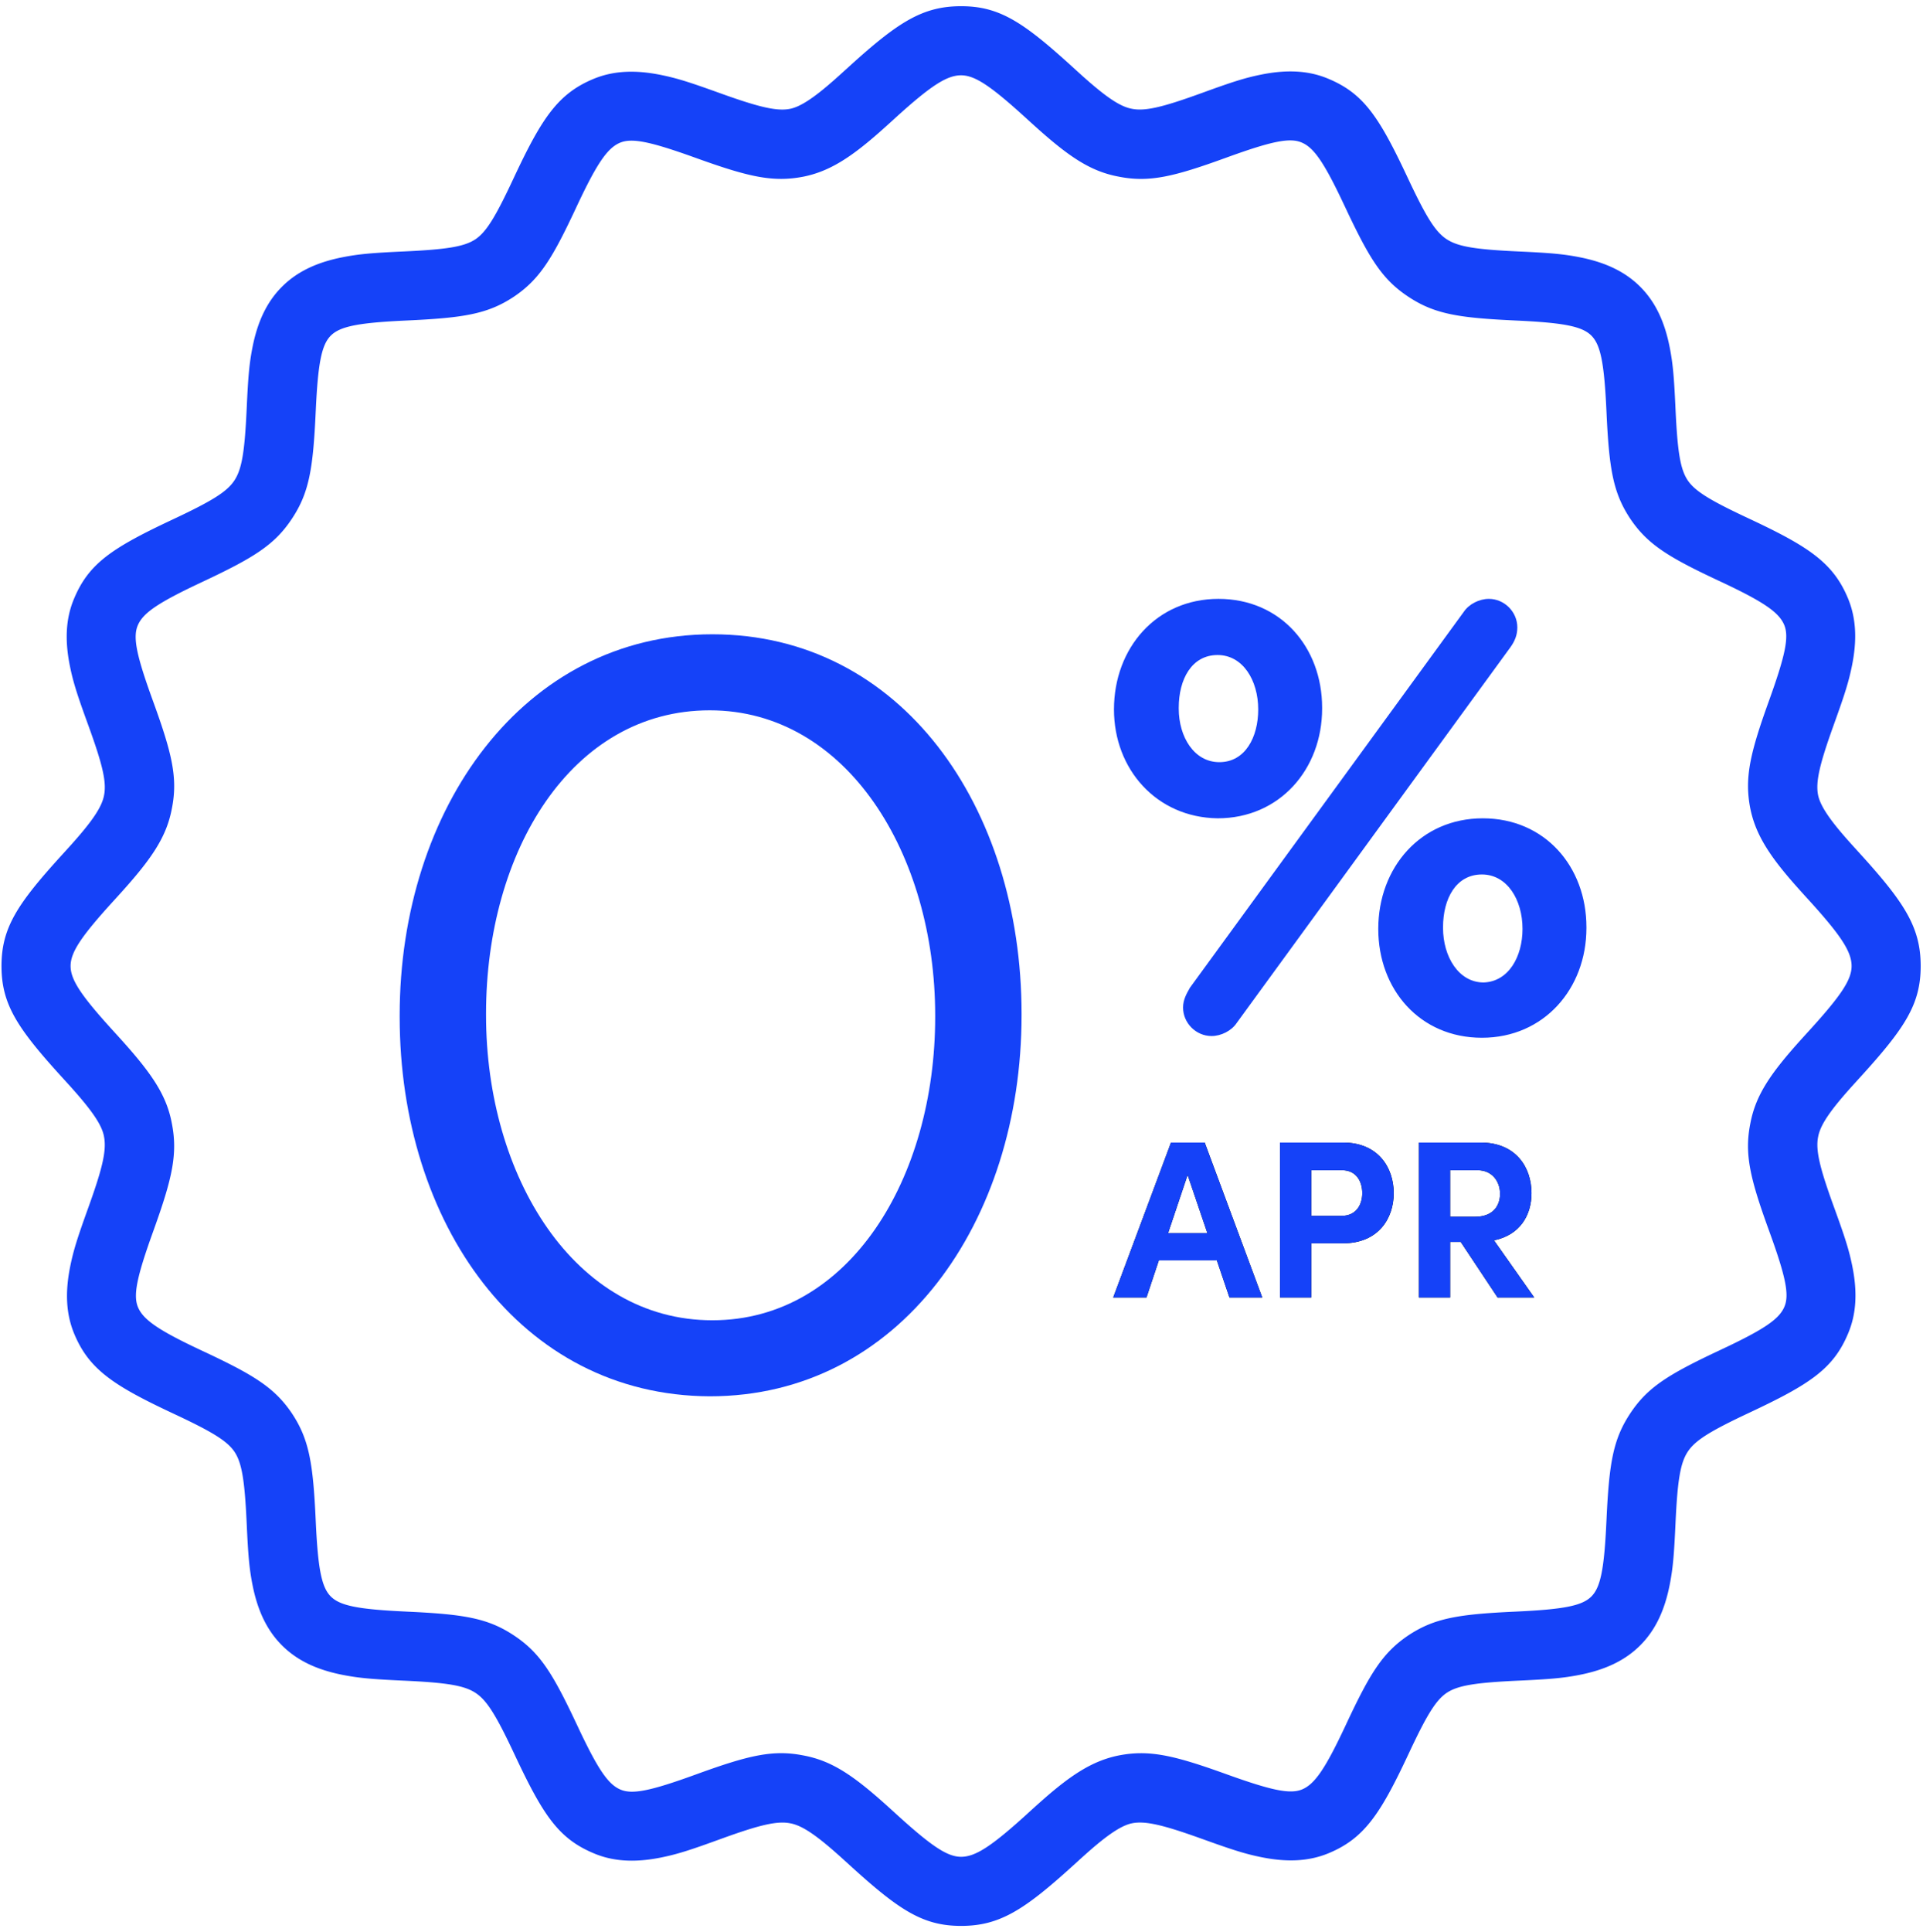
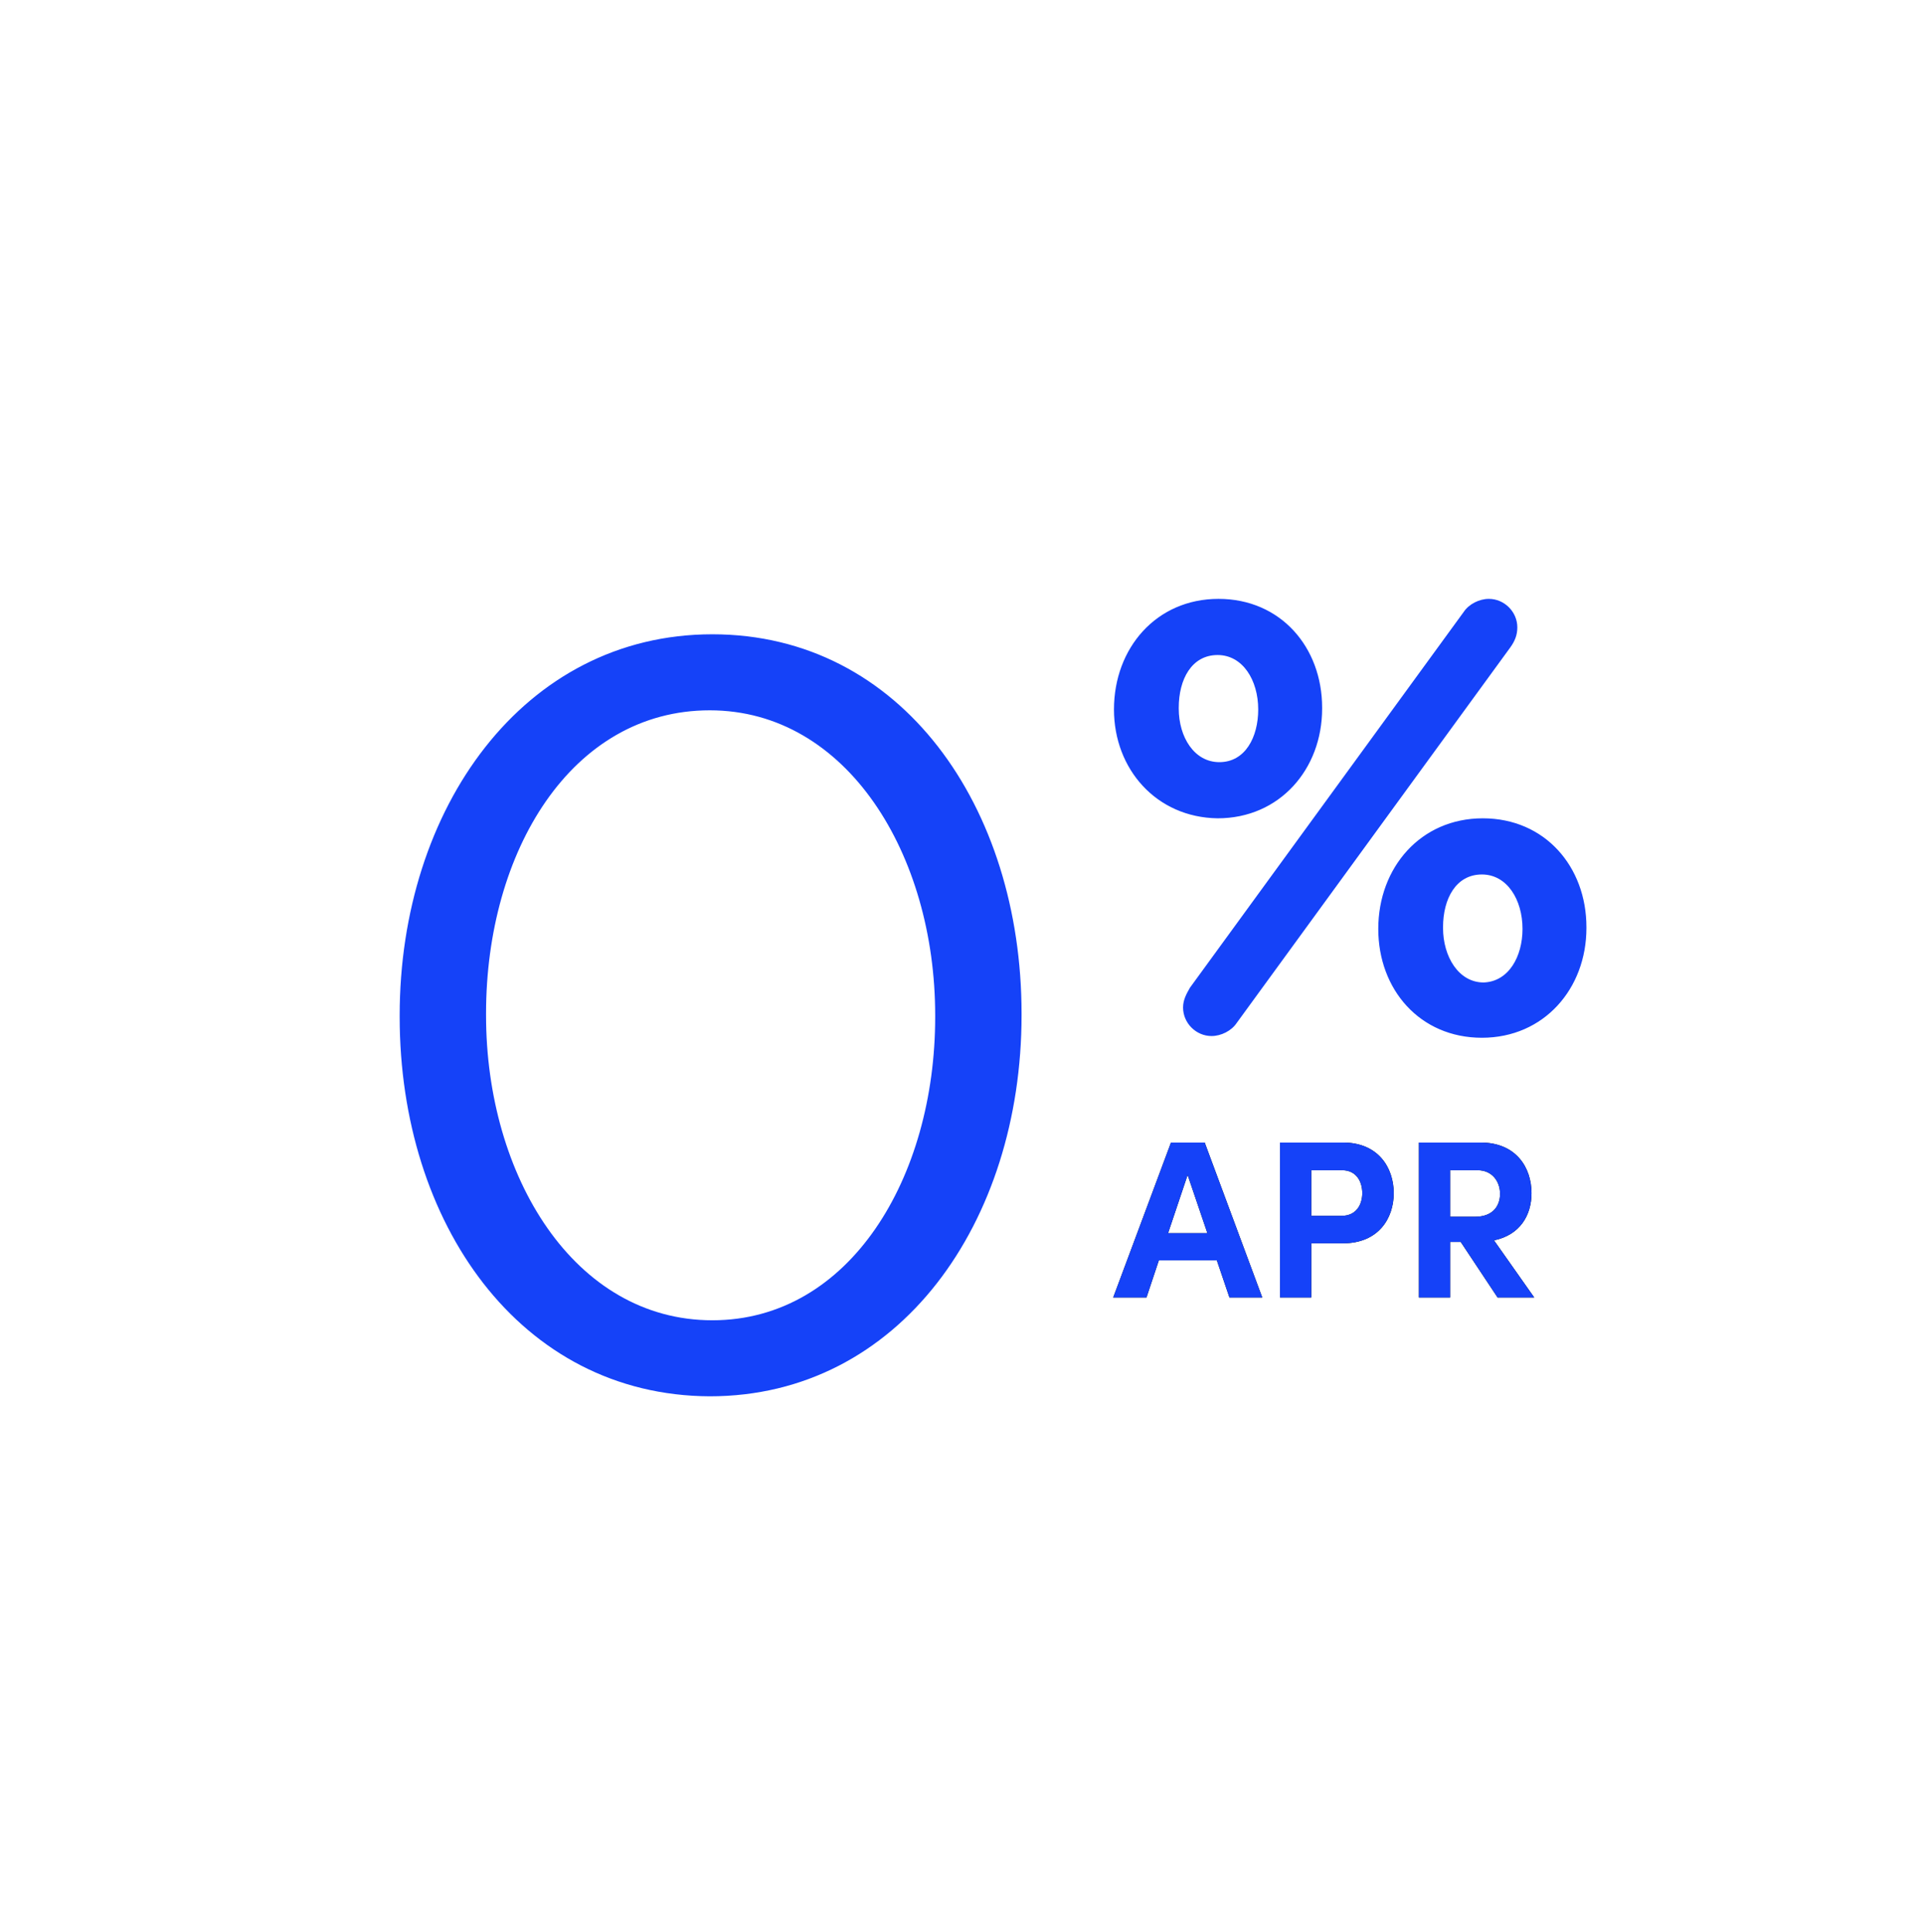
<svg xmlns="http://www.w3.org/2000/svg" xmlns:xlink="http://www.w3.org/1999/xlink" width="236" height="237" viewBox="0 0 236 237">
  <defs>
    <path d="M150.882 159.187l-1.545-4.551h-7.117l-1.517 4.551h-4.083l7.09-19.005h4.137l7.062 19.005h-4.027zm-7.531-7.889h4.827l-2.427-7.144-2.4 7.144zm21.488-11.116c4.304 0 6.207 3.089 6.207 6.206 0 3.117-1.903 6.151-6.207 6.151h-3.917v6.648h-3.834v-19.005h7.751zm-.193 8.992c1.848 0 2.538-1.434 2.538-2.786 0-1.38-.69-2.814-2.483-2.814h-3.779v5.6h3.724zm19.144 10.013l-4.524-6.813h-1.296v6.813h-3.835v-19.005h7.586c4.358 0 6.234 3.089 6.234 6.206 0 2.703-1.407 5.13-4.606 5.793l4.937 7.006h-4.496zm-5.82-15.613v5.71h3.061c2.152 0 3.062-1.296 3.062-2.813 0-1.517-.965-2.897-2.758-2.897h-3.365z" id="path-1" />
  </defs>
  <g id="Page-1" stroke="none" stroke-width="1" fill="none" fill-rule="evenodd">
    <g id="Features-Icons" transform="translate(-52 -172)" fill-rule="nonzero">
      <g id="01_zero_intro_apr" transform="translate(52 172)">
-         <path d="M.184 118.526c0-4.695 1.941-7.62 7.418-13.633l.86-.947c2.826-3.127 4.036-4.896 4.31-6.38.32-1.62-.183-3.753-1.92-8.536l-.075-.207c-1.29-3.551-1.797-5.11-2.204-7.135-.617-3.068-.531-5.78.527-8.262 1.803-4.299 4.65-6.198 12.07-9.68l.012-.006c4.83-2.267 6.66-3.396 7.582-4.791.926-1.4 1.268-3.548 1.511-8.83l.003-.068c.173-3.749.306-5.402.706-7.43.603-3.06 1.706-5.528 3.62-7.441 1.913-1.914 4.381-3.017 7.441-3.62 2.028-.4 3.681-.533 7.43-.706l.068-.003c5.282-.243 7.43-.585 8.8-1.491 1.332-.896 2.45-2.71 4.62-7.344l.126-.267c3.437-7.336 5.425-10.284 9.793-12.086 2.485-1.019 5.168-1.086 8.207-.473 2.01.405 3.555.903 7.093 2.176l.26.093c4.759 1.711 6.915 2.21 8.524 1.894 1.249-.254 2.868-1.303 5.34-3.478.498-.438.779-.692 1.877-1.69C110.168 2.75 113.198.76 117.95.76c4.695 0 7.62 1.941 13.633 7.418l.947.86c3.126 2.826 4.896 4.036 6.38 4.31 1.62.32 3.753-.183 8.536-1.92l.207-.075c3.551-1.29 5.11-1.797 7.135-2.204 3.068-.617 5.78-.531 8.262.527 4.299 1.803 6.198 4.65 9.68 12.07l.006.012c2.267 4.83 3.396 6.66 4.791 7.582 1.4.926 3.548 1.268 8.83 1.511l.068.003c3.749.173 5.402.306 7.43.706 3.06.603 5.528 1.706 7.441 3.62 1.914 1.913 3.017 4.381 3.62 7.441.4 2.028.533 3.681.706 7.43l.003.068c.243 5.282.585 7.43 1.491 8.8.896 1.332 2.71 2.45 7.344 4.62l.267.126c7.336 3.437 10.284 5.425 12.086 9.793 1.019 2.485 1.086 5.168.473 8.207-.405 2.01-.903 3.555-2.176 7.093l-.093.26c-1.711 4.759-2.21 6.915-1.894 8.524.254 1.249 1.303 2.868 3.478 5.34.438.498.692.779 1.69 1.877 5.436 5.985 7.425 9.015 7.425 13.767 0 4.695-1.941 7.62-7.418 13.633l-.86.947c-2.826 3.126-4.036 4.896-4.31 6.38-.32 1.62.183 3.753 1.92 8.536l.075.207c1.29 3.551 1.797 5.11 2.204 7.135.617 3.068.531 5.78-.527 8.262-1.803 4.299-4.65 6.198-12.07 9.68l-.012.006c-4.83 2.267-6.66 3.396-7.582 4.791-.926 1.4-1.268 3.548-1.511 8.83l-.003.068c-.173 3.749-.306 5.402-.706 7.43-.603 3.06-1.706 5.528-3.62 7.441-1.913 1.914-4.381 3.017-7.441 3.62-2.028.4-3.681.533-7.43.706l-.068.003c-5.282.243-7.43.585-8.8 1.491-1.332.896-2.45 2.71-4.62 7.344l-.126.267c-3.437 7.336-5.425 10.284-9.793 12.086-2.485 1.019-5.168 1.086-8.207.473-2.01-.405-3.555-.903-7.093-2.176l-.26-.093c-4.759-1.711-6.915-2.21-8.524-1.894-1.249.254-2.868 1.303-5.34 3.478-.498.438-.779.692-1.877 1.69-5.985 5.436-9.015 7.425-13.767 7.425-4.695 0-7.62-1.941-13.633-7.418l-.947-.86c-3.127-2.826-4.896-4.036-6.38-4.31-1.62-.32-3.753.183-8.536 1.92l-.207.075c-3.551 1.29-5.11 1.797-7.135 2.204-3.068.617-5.78.531-8.262-.527-4.299-1.803-6.198-4.65-9.68-12.07l-.006-.012c-2.267-4.83-3.396-6.66-4.791-7.582-1.4-.926-3.548-1.268-8.83-1.511l-.068-.003c-3.749-.173-5.402-.306-7.43-.706-3.06-.603-5.528-1.706-7.441-3.62-1.914-1.913-3.017-4.381-3.62-7.441-.4-2.028-.533-3.681-.706-7.43l-.003-.068c-.243-5.282-.585-7.43-1.491-8.8-.896-1.332-2.71-2.45-7.344-4.62l-.267-.126c-7.336-3.437-10.284-5.425-12.086-9.793-1.019-2.485-1.086-5.168-.473-8.207.405-2.01.903-3.555 2.176-7.093l.093-.26c1.711-4.759 2.21-6.915 1.88-8.598-.265-1.434-1.475-3.204-4.3-6.33l-.861-.947c-5.477-6.012-7.418-8.938-7.418-13.633zm8.48 0c0 1.681 1.282 3.614 5.207 7.923.51.56.643.706.883.972 3.877 4.29 5.697 6.951 6.338 10.426.736 3.736.037 6.755-2.229 13.057l-.094.262c-1.99 5.53-2.437 7.745-1.84 9.202.649 1.571 2.584 2.877 7.842 5.34l.267.125c6.154 2.884 8.678 4.438 10.802 7.596 2.115 3.201 2.586 6.153 2.906 13.115l.003.067c.27 5.885.713 8.126 1.851 9.265 1.139 1.138 3.38 1.58 9.265 1.85l.067.004c6.962.32 9.914.79 13.115 2.906 3.236 2.138 4.794 4.666 7.793 11.055l.006.011c2.496 5.319 3.761 7.215 5.306 7.864 1.453.619 3.665.174 9.199-1.837l.208-.075c6.343-2.304 9.328-3.007 13.02-2.28 3.525.651 6.186 2.47 10.476 6.348.266.24.413.374.972.883 4.309 3.925 6.242 5.207 7.923 5.207 1.764 0 3.755-1.306 8.065-5.222a145.561 145.561 0 011.977-1.78c3.52-3.097 6.128-4.786 9.279-5.426 3.736-.736 6.755-.037 13.057 2.229l.262.094c5.53 1.99 7.745 2.437 9.202 1.84 1.571-.649 2.877-2.584 5.34-7.842l.125-.267c2.884-6.154 4.438-8.678 7.596-10.802 3.201-2.115 6.153-2.586 13.115-2.906l.067-.003c5.885-.271 8.126-.713 9.265-1.851 1.138-1.139 1.58-3.38 1.85-9.265l.004-.067c.32-6.962.79-9.914 2.906-13.115 2.138-3.236 4.666-4.794 11.055-7.793l.011-.006c5.319-2.496 7.215-3.761 7.864-5.307.619-1.452.174-3.664-1.837-9.198l-.075-.208c-2.304-6.343-3.007-9.328-2.28-13.02.651-3.525 2.47-6.186 6.348-10.476.24-.266.374-.413.883-.972 3.925-4.309 5.207-6.242 5.207-7.923 0-1.764-1.306-3.755-5.222-8.065a145.557 145.557 0 01-1.78-1.977c-3.097-3.52-4.786-6.128-5.426-9.279-.736-3.736-.037-6.755 2.229-13.057l.094-.262c1.99-5.53 2.437-7.745 1.84-9.202-.649-1.571-2.584-2.877-7.842-5.34l-.267-.125c-6.154-2.884-8.678-4.438-10.802-7.596-2.115-3.201-2.586-6.153-2.906-13.115l-.003-.067c-.271-5.885-.713-8.126-1.851-9.265-1.139-1.138-3.38-1.58-9.265-1.85l-.067-.004c-6.962-.32-9.914-.79-13.115-2.906-3.236-2.138-4.794-4.666-7.793-11.055l-.006-.011c-2.496-5.319-3.761-7.215-5.307-7.864-1.452-.619-3.664-.174-9.198 1.837l-.208.075c-6.343 2.304-9.328 3.007-13.02 2.28-3.525-.651-6.186-2.47-10.476-6.348-.266-.24-.413-.374-.972-.883-4.309-3.925-6.242-5.207-7.923-5.207-1.764 0-3.755 1.306-8.065 5.222a145.55 145.55 0 01-1.977 1.78c-3.52 3.097-6.128 4.786-9.279 5.426-3.736.736-6.755.037-13.057-2.229l-.262-.094c-5.53-1.99-7.745-2.437-9.202-1.84-1.571.649-2.877 2.584-5.34 7.842l-.125.267c-2.884 6.154-4.438 8.678-7.596 10.802-3.201 2.115-6.153 2.586-13.115 2.906l-.067.003c-5.885.27-8.126.713-9.265 1.851-1.138 1.139-1.58 3.38-1.85 9.265l-.004.067c-.32 6.962-.79 9.914-2.906 13.115-2.138 3.236-4.666 4.794-11.055 7.793l-.011.006c-5.319 2.496-7.215 3.761-7.864 5.306-.619 1.453-.174 3.665 1.837 9.199l.075.208c2.304 6.343 3.007 9.328 2.28 13.02-.651 3.525-2.47 6.186-6.348 10.476-.24.266-.374.413-.883.972-3.925 4.309-5.207 6.242-5.207 7.923z" id="Path" fill="#1542F8" />
        <g id="Group" transform="translate(48.52 72.84)" fill="#1542F8">
          <path d="M.53 51.94v-.212c0-25.334 15.158-46.746 38.372-46.746s37.948 21.2 37.948 46.534v.212c0 25.334-14.946 46.746-38.266 46.746C15.264 98.368.53 77.168.53 51.94zm65.72 0v-.212c0-19.716-10.812-37.418-27.666-37.418-16.96 0-27.454 17.278-27.454 37.206v.212c0 19.716 10.812 37.418 27.772 37.418 16.854 0 27.348-17.49 27.348-37.206zm21.942-37.736c0-7.526 5.194-13.568 12.826-13.568 7.632 0 12.72 5.936 12.72 13.356v.106c0 7.42-5.194 13.462-12.826 13.462-7.526-.106-12.72-6.042-12.72-13.356zm17.702 0c0-3.604-1.908-6.678-4.982-6.678-3.18 0-4.77 2.968-4.77 6.466v.106c0 3.498 1.908 6.572 4.982 6.572 3.18 0 4.77-3.074 4.77-6.466zM97.52 48.336l33.602-46.11c.636-.954 1.908-1.59 3.074-1.59 1.908 0 3.498 1.59 3.498 3.498 0 .954-.318 1.696-.848 2.438l-33.602 46.11c-.636.954-1.908 1.59-3.074 1.59-1.908 0-3.498-1.59-3.498-3.498 0-.954.424-1.696.848-2.438zm23.108-7.208c0-7.526 5.194-13.568 12.826-13.568 7.632 0 12.72 5.936 12.72 13.356v.106c0 7.42-5.194 13.462-12.826 13.462-7.632 0-12.72-5.936-12.72-13.356zm17.702 0c0-3.604-1.908-6.678-4.982-6.678-3.18 0-4.77 2.968-4.77 6.466v.106c0 3.498 1.908 6.678 4.982 6.678 3.074-.106 4.77-3.18 4.77-6.572z" id="Shape" />
        </g>
        <g id="APR">
          <use fill="#000" xlink:href="#path-1" />
          <use fill="#1542F8" xlink:href="#path-1" />
        </g>
      </g>
    </g>
  </g>
</svg>